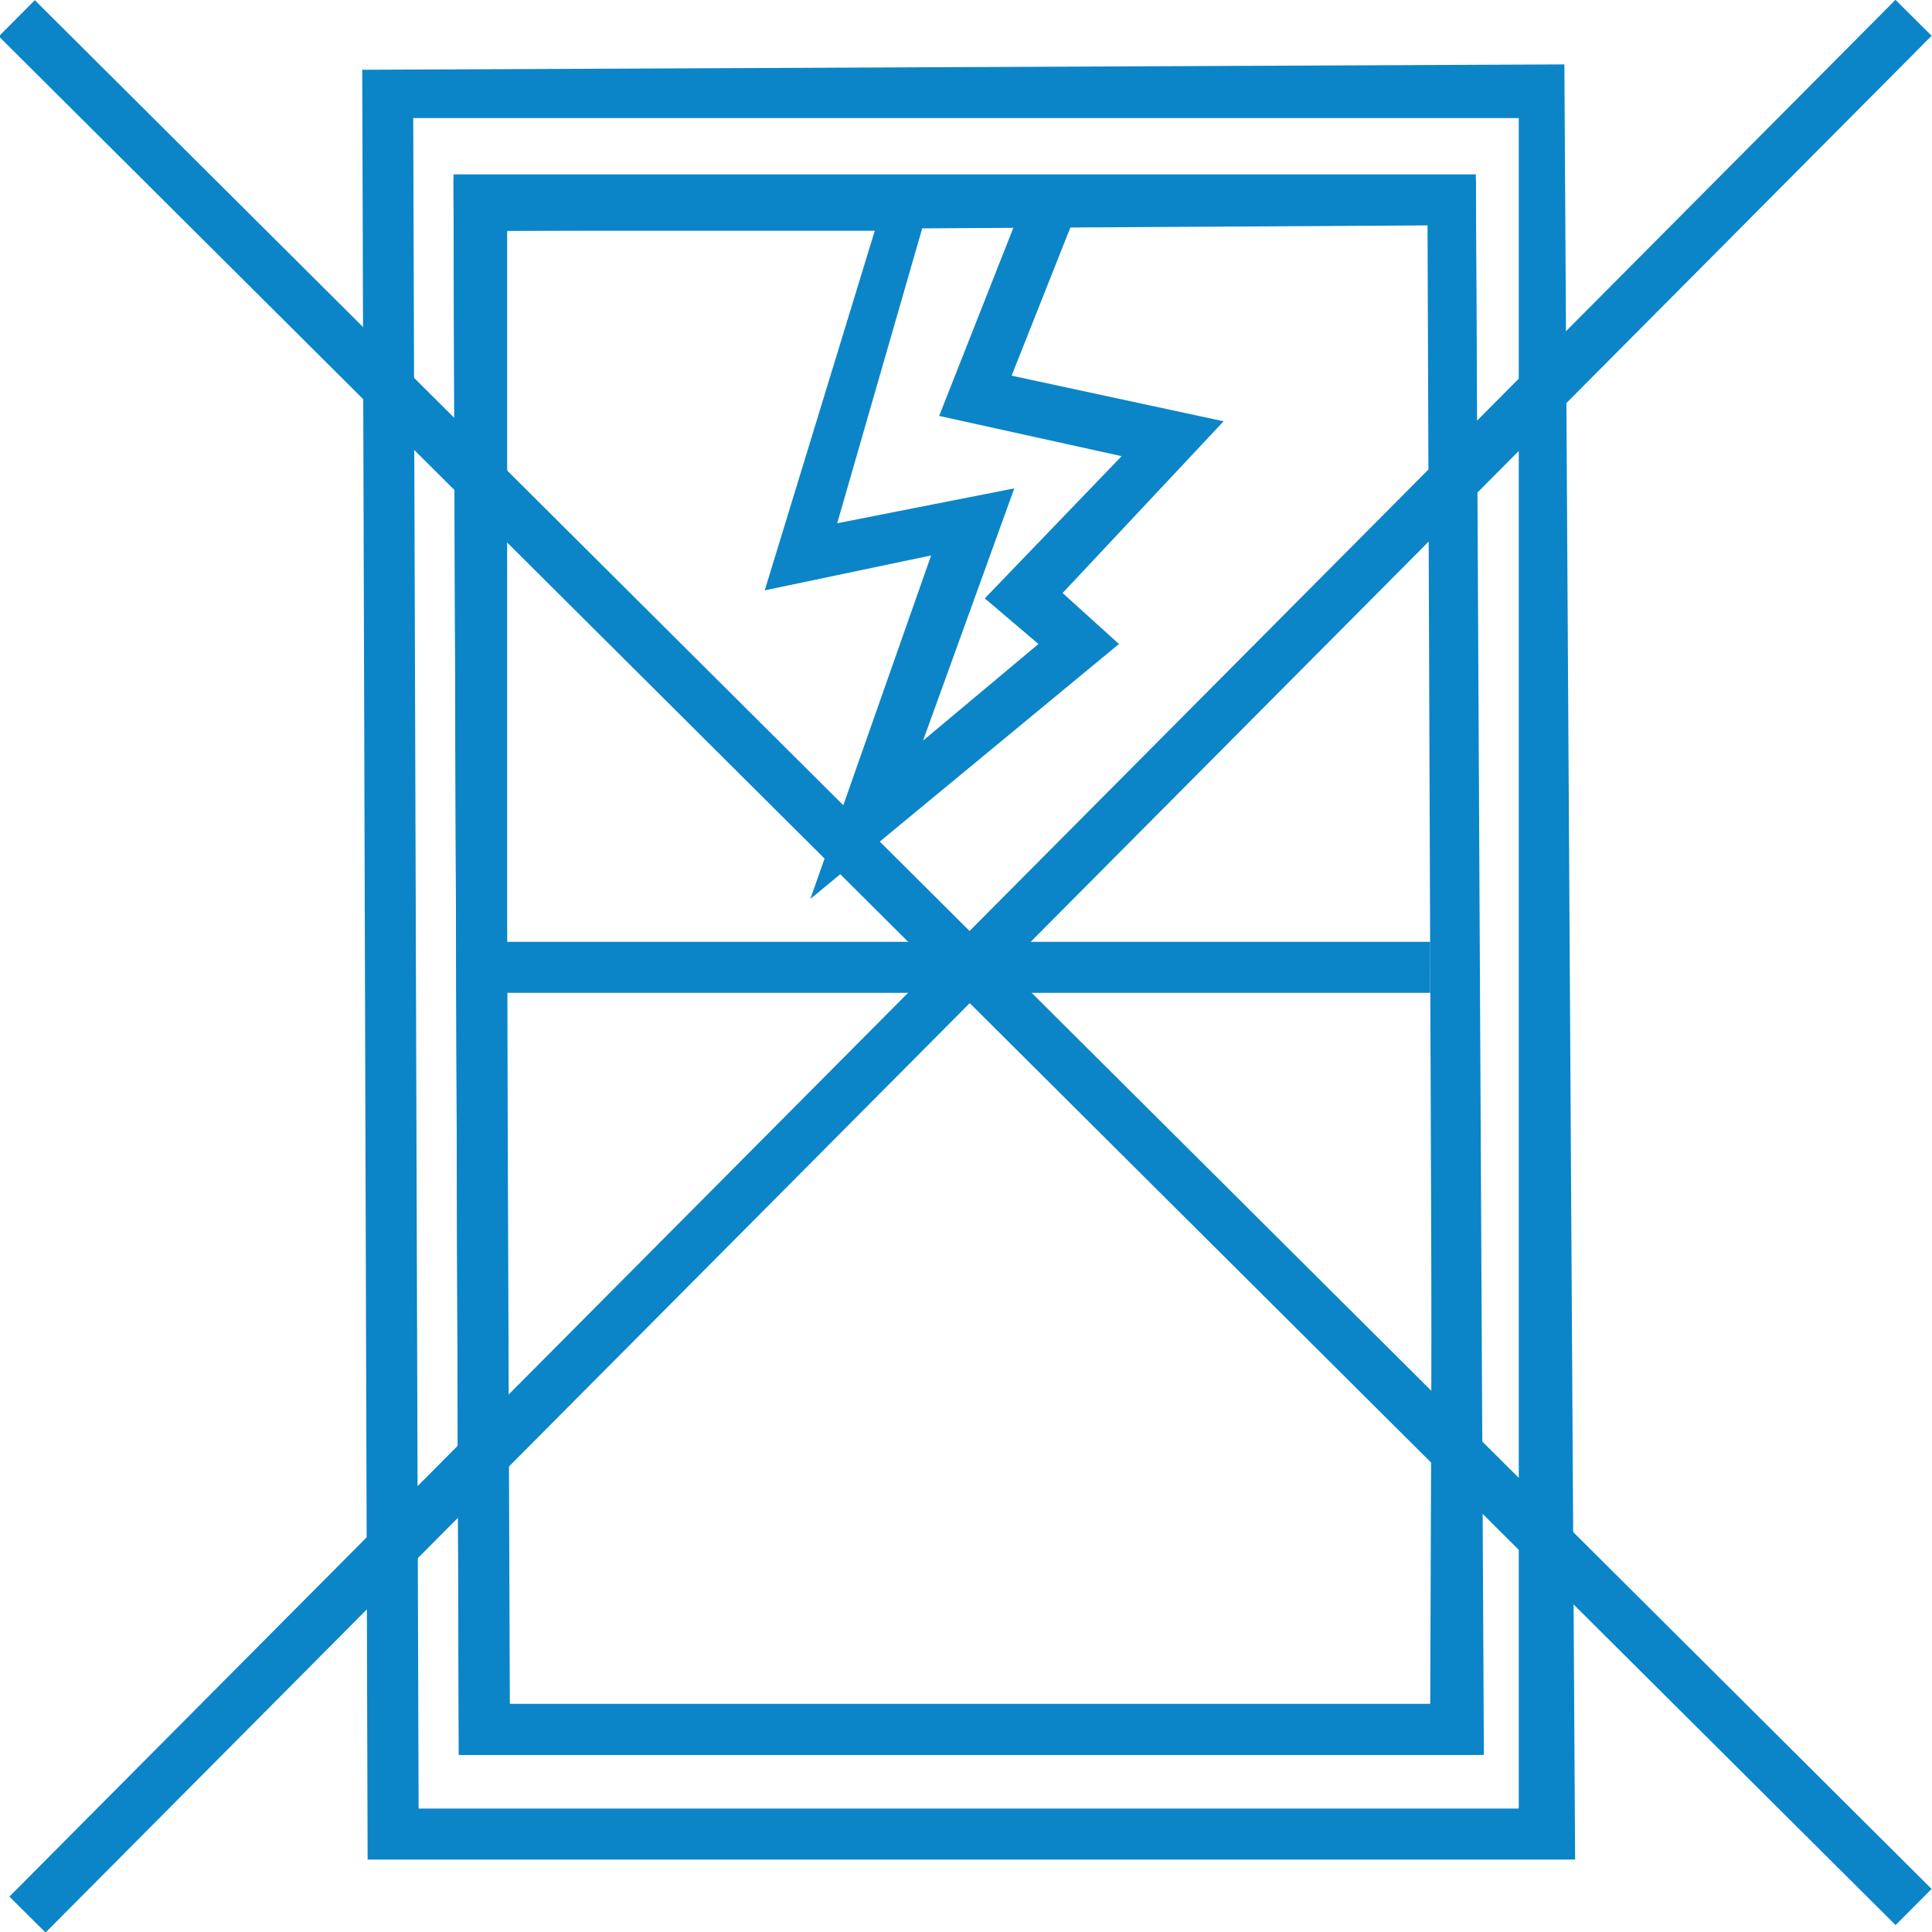
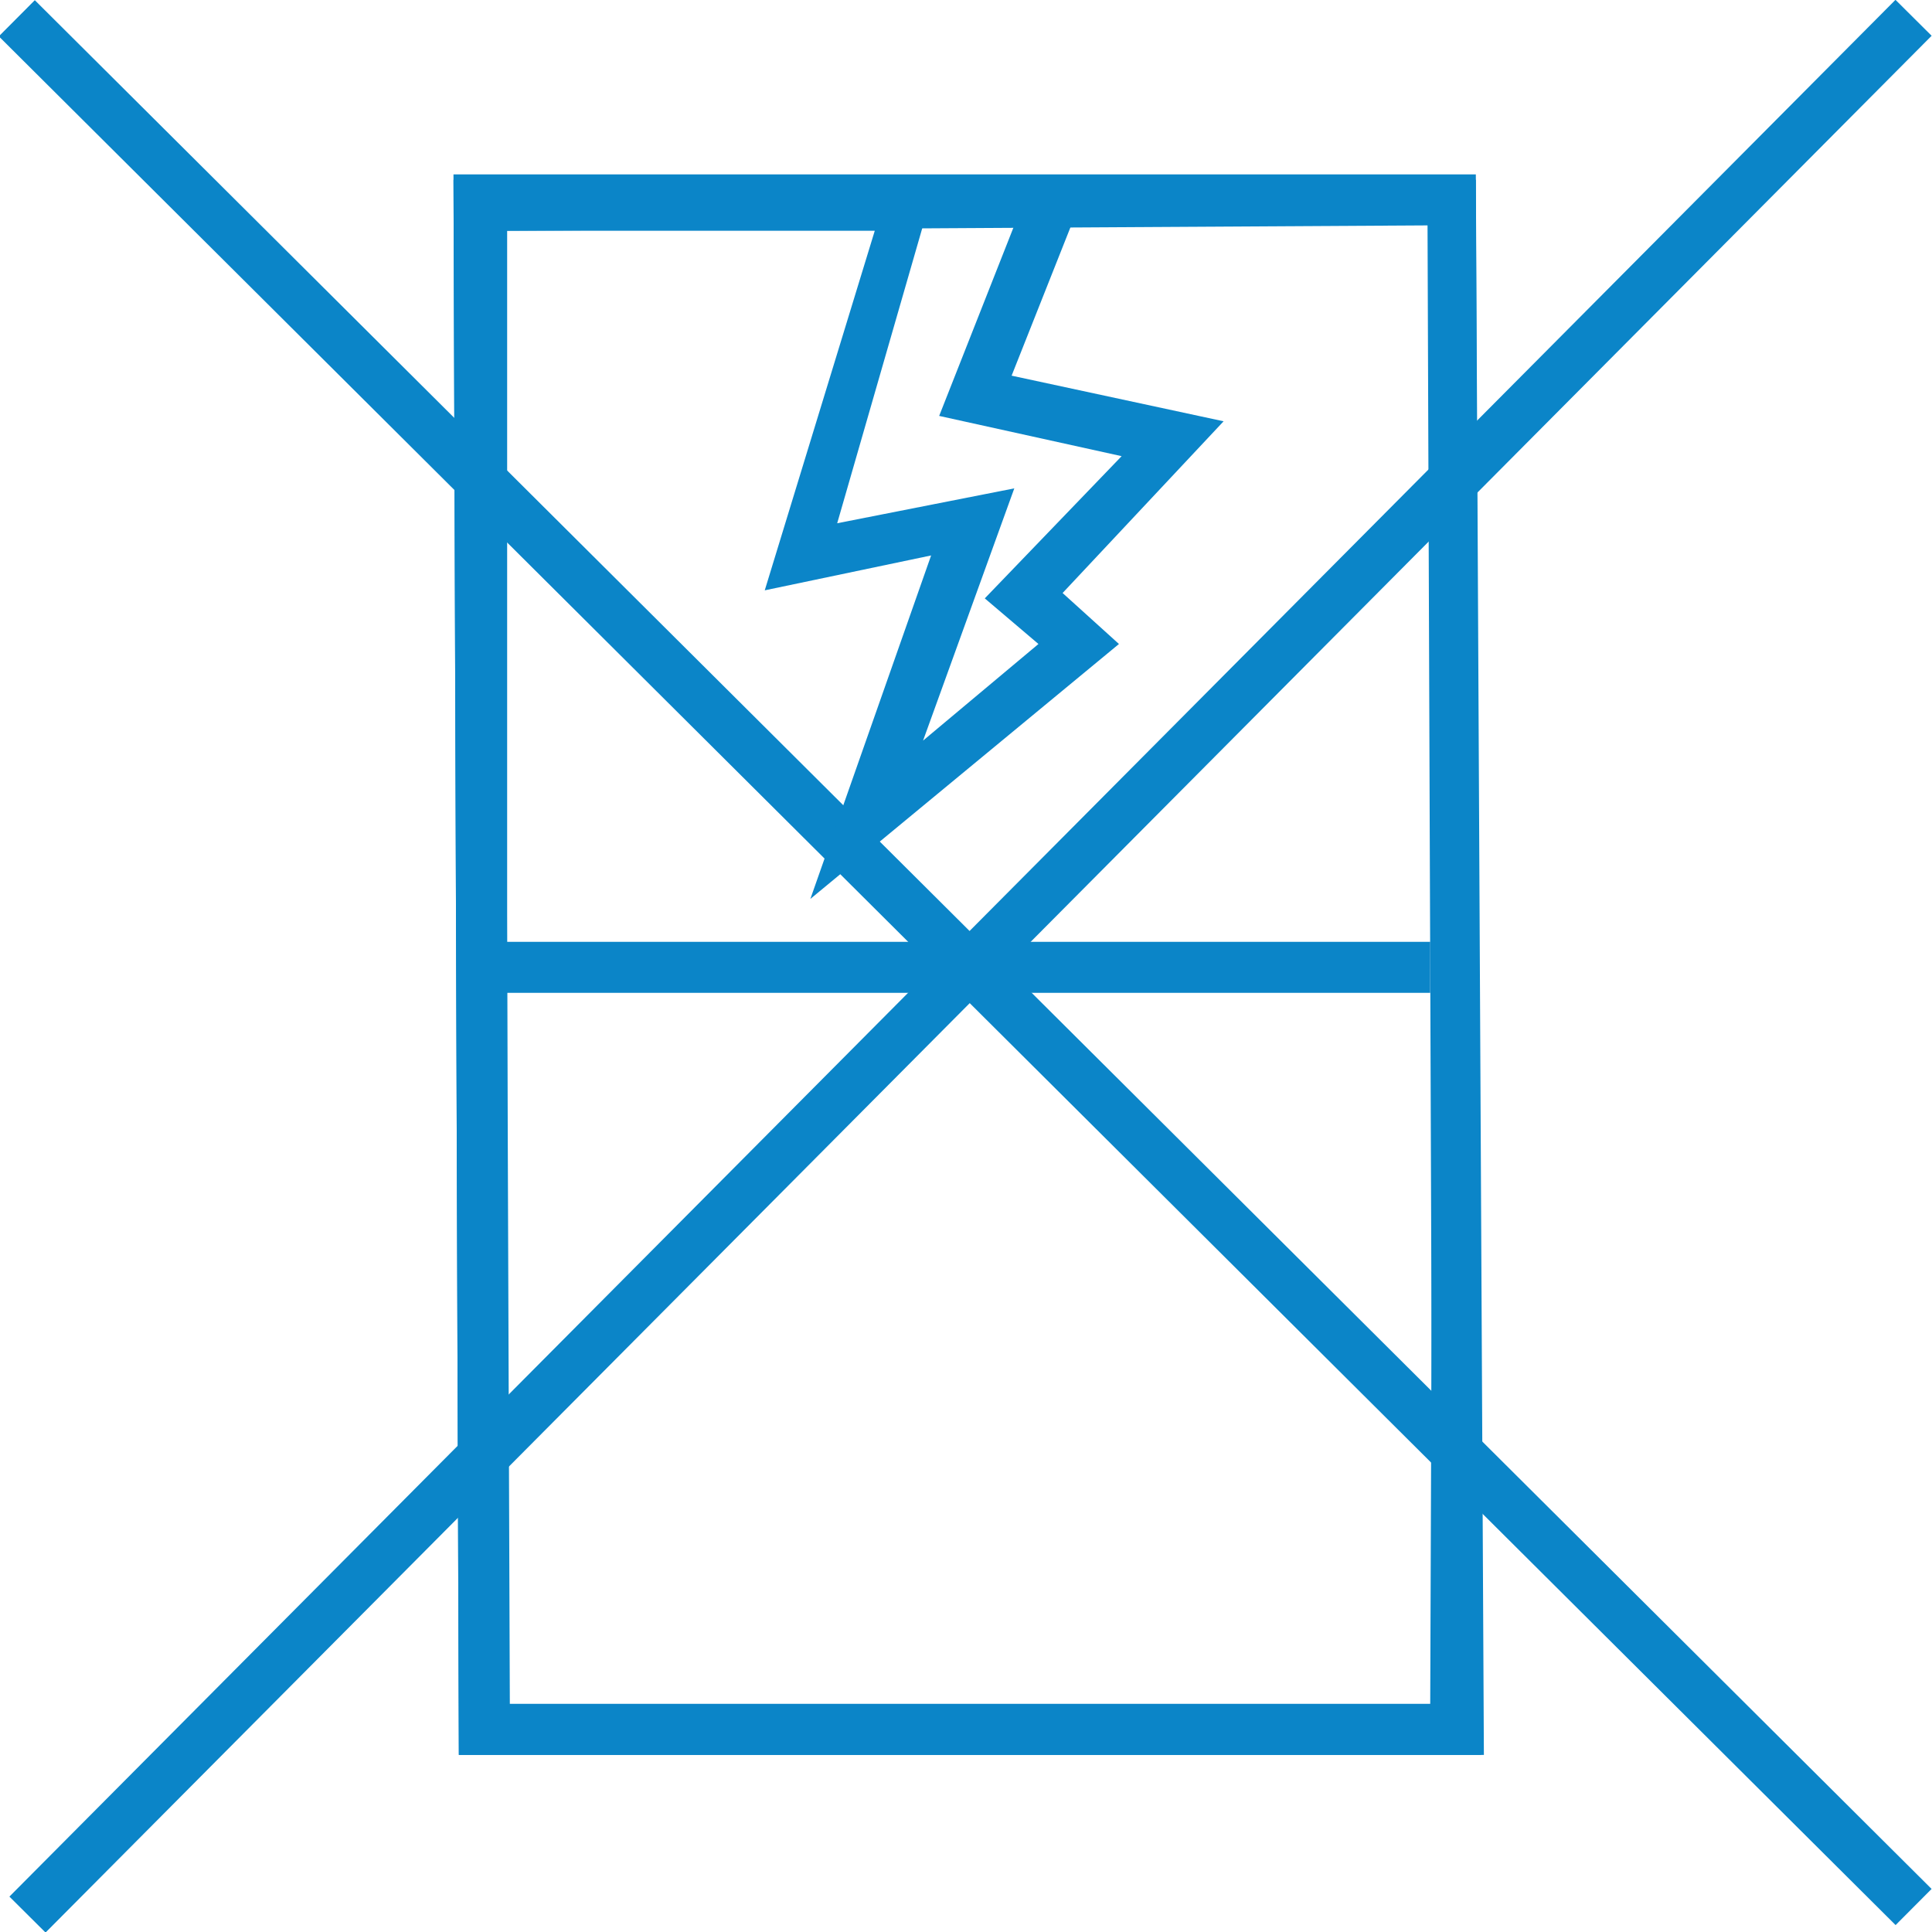
<svg xmlns="http://www.w3.org/2000/svg" version="1.1" id="Ebene_1" x="0px" y="0px" viewBox="0 0 72 72" xml:space="preserve">
  <g>
    <g>
      <g>
        <g>
          <path id="SVGID_00000130622054283376351490000000631549450657168519_" fill="#0B85C8" d="M17.1,65.4L16.9,6.7H55l0.2,58.7H17.1z       M18.8,8.6l0.2,54.9h34.4L53.2,8.4L18.8,8.6z" />
        </g>
      </g>
      <g>
-         <path fill="#0B85C8" d="M13.7,69.3L13.5,2.6l44.8-0.2l0.4,66.9H13.7z M15.4,4.4l0.2,63h41l0-63H15.4z" />
-       </g>
+         </g>
      <g>
        <rect x="-13.7" y="35.1" transform="matrix(0.705 -0.709 0.709 0.705 -14.877 36.222)" fill="#0B85C8" width="99.7" height="1.9" />
        <rect x="35" y="-14" transform="matrix(0.706 -0.709 0.709 0.706 -14.828 36.053)" fill="#0B85C8" width="1.9" height="99.7" />
      </g>
      <path fill="#0B85C8" d="M55,6.5H16.9l0.2,58.9h38.2L55,6.5z M38.7,24l-4.3,3.6l3.4-9.4l-6.6,1.3l3.2-11.1h3.4l-2.8,7.1l6.8,1.5    l-5.1,5.3L38.7,24z M18.9,63.5V37h34.4v-1.9H18.9V8.6h13.7l-4.1,13.4l6.2-1.3l-4.5,12.8L41.7,24l-2.1-1.9l6-6.4L37.7,14L40,8.2    h13.5l-0.2,55.3H18.9z" />
    </g>
  </g>
</svg>